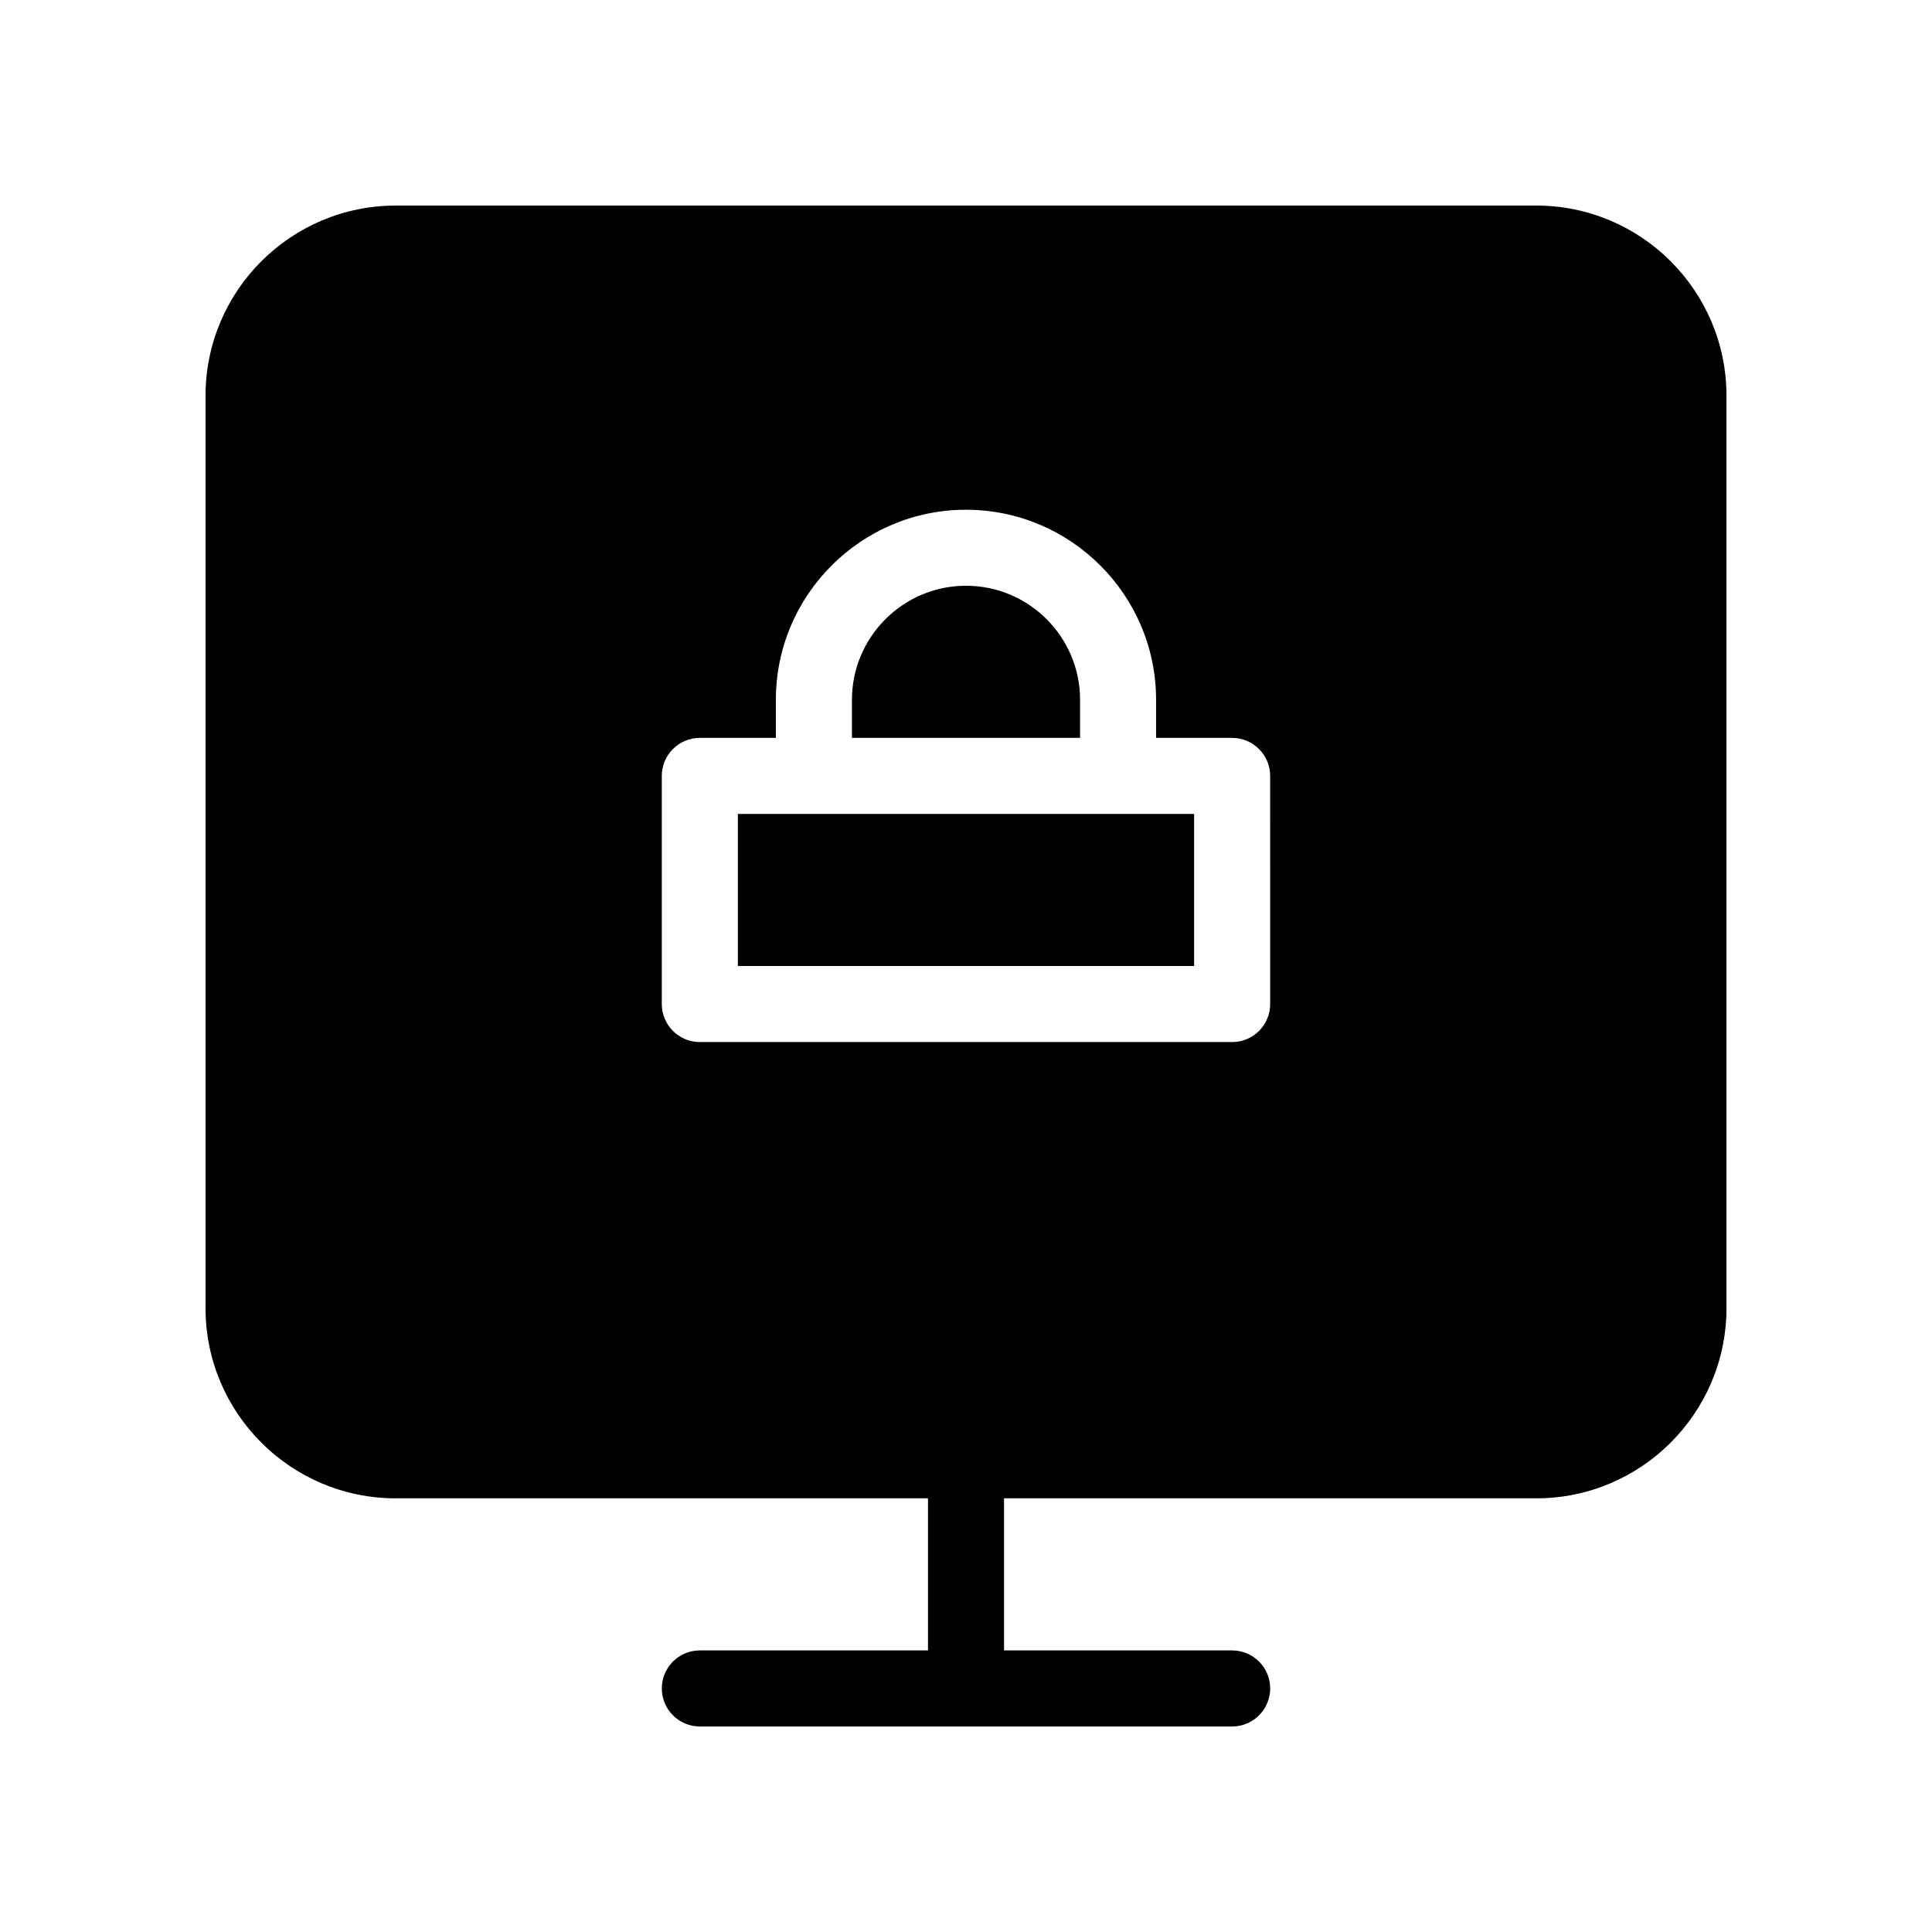
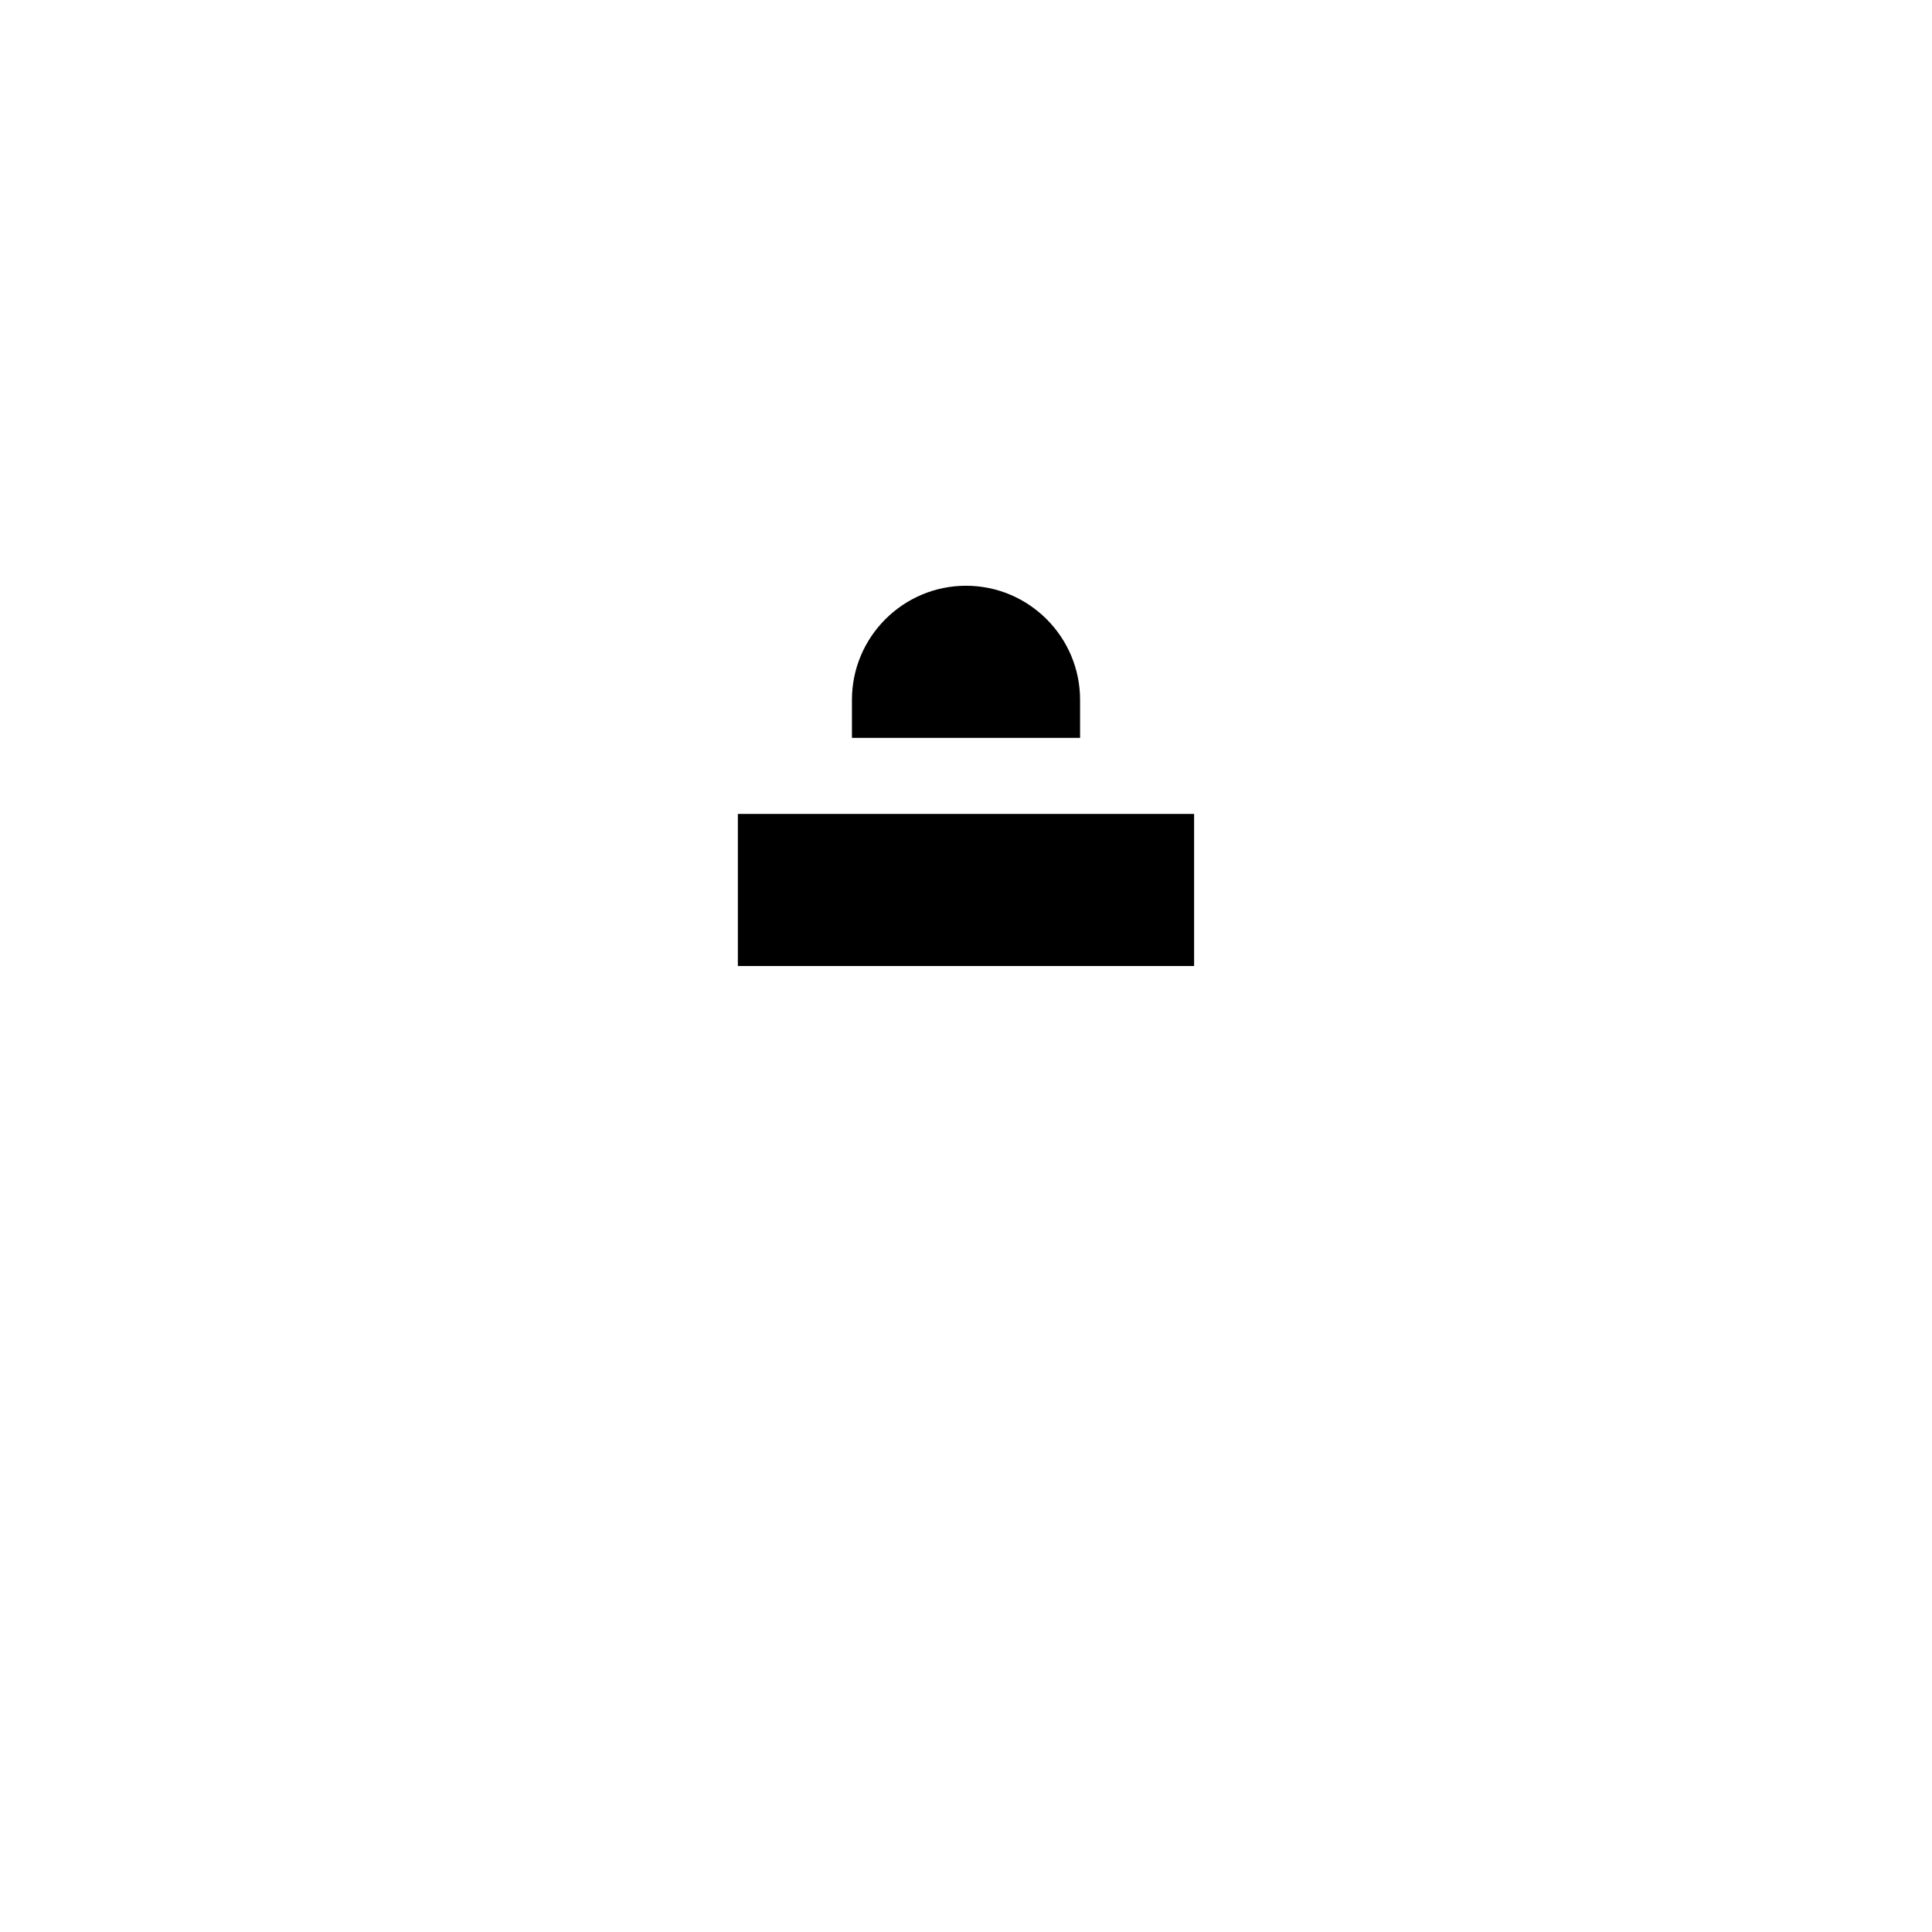
<svg xmlns="http://www.w3.org/2000/svg" fill="#000000" width="800px" height="800px" version="1.1" viewBox="144 144 512 512">
  <g>
    <path d="m430.23 329.46c0-16.668-13.562-30.23-30.23-30.23-16.664 0.004-30.227 13.566-30.227 30.23v10.078h60.457z" />
-     <path d="m551.14 198.48h-302.29c-27.77 0-50.379 22.59-50.379 50.379v241.83c0 27.789 22.609 50.383 50.383 50.383h141.07v40.305h-60.461c-5.562 0-10.078 4.516-10.078 10.078s4.516 10.078 10.078 10.078h141.07c5.562 0 10.078-4.516 10.078-10.078s-4.516-10.078-10.078-10.078h-60.457v-40.305h141.07c27.77 0 50.383-22.59 50.383-50.383v-241.83c0-27.789-22.613-50.379-50.383-50.379zm-70.531 211.6c0 5.562-4.516 10.078-10.078 10.078h-141.07c-5.562 0-10.078-4.516-10.078-10.078v-60.457c0-5.562 4.516-10.078 10.078-10.078h20.152v-10.074c0-27.789 22.609-50.383 50.383-50.383 27.77 0.004 50.379 22.594 50.379 50.383v10.078h20.152c5.562 0 10.078 4.516 10.078 10.078z" />
    <path d="m339.54 359.7h120.91v40.305h-120.91z" />
  </g>
</svg>